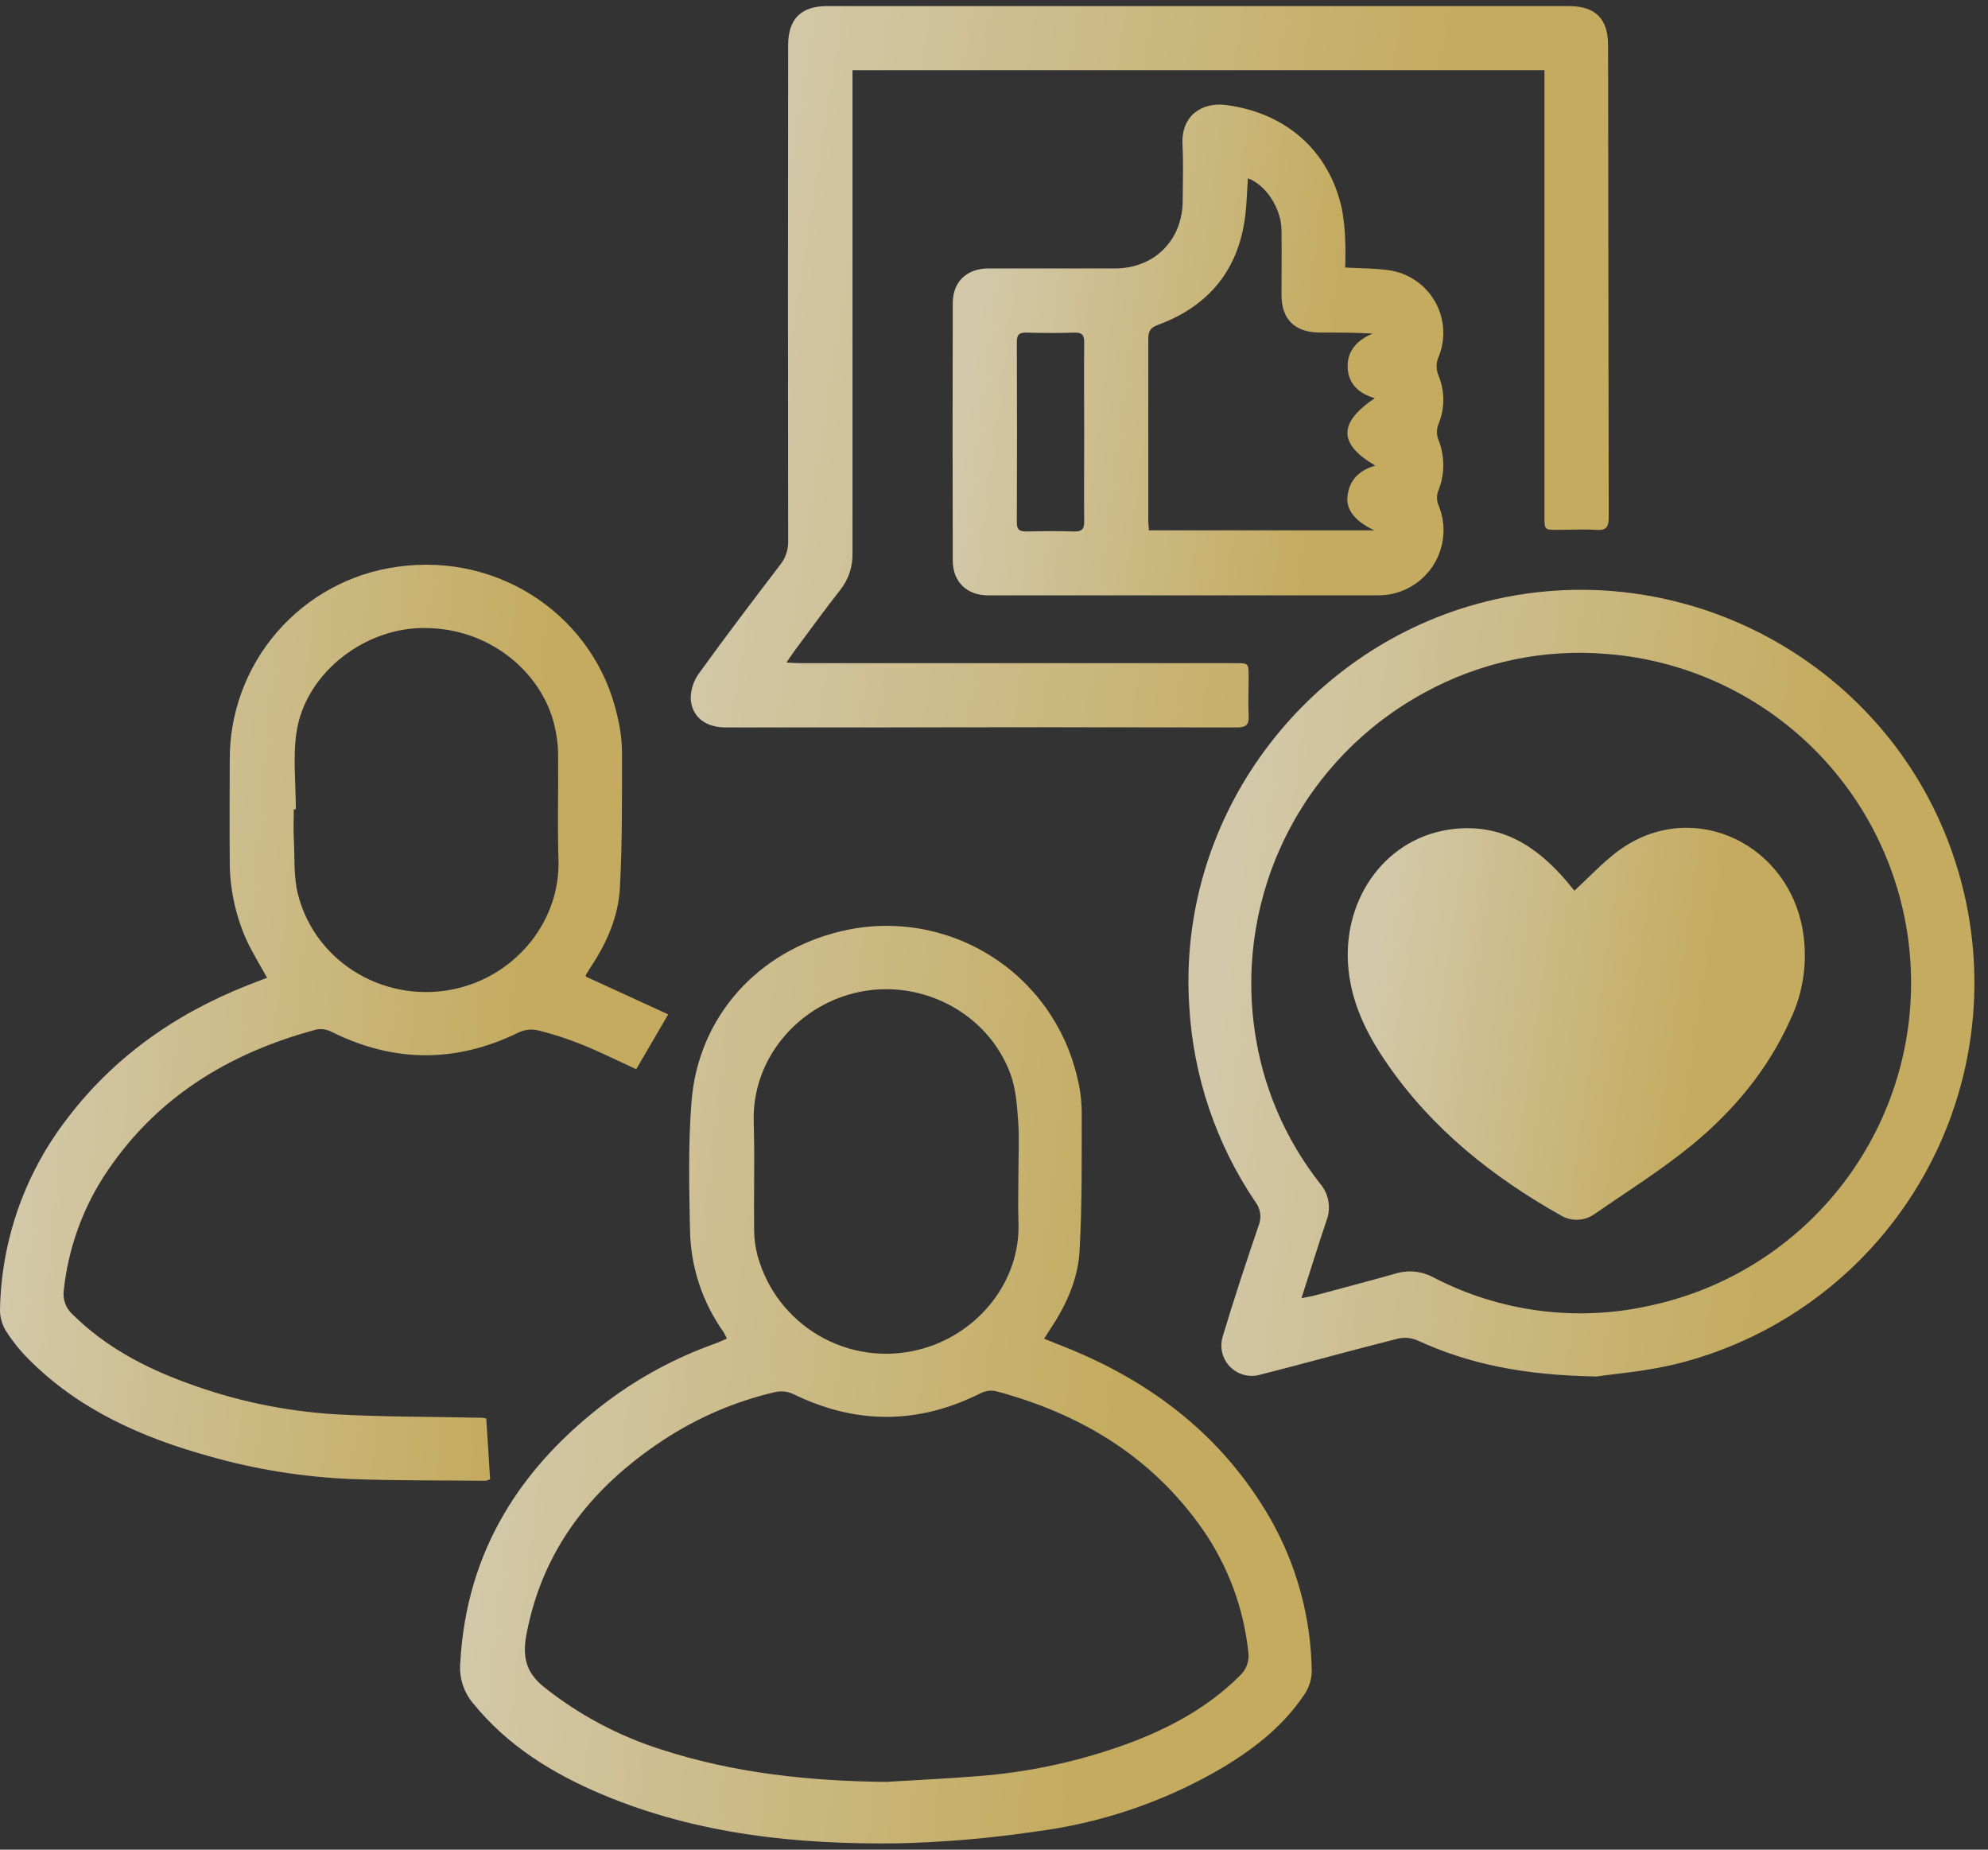
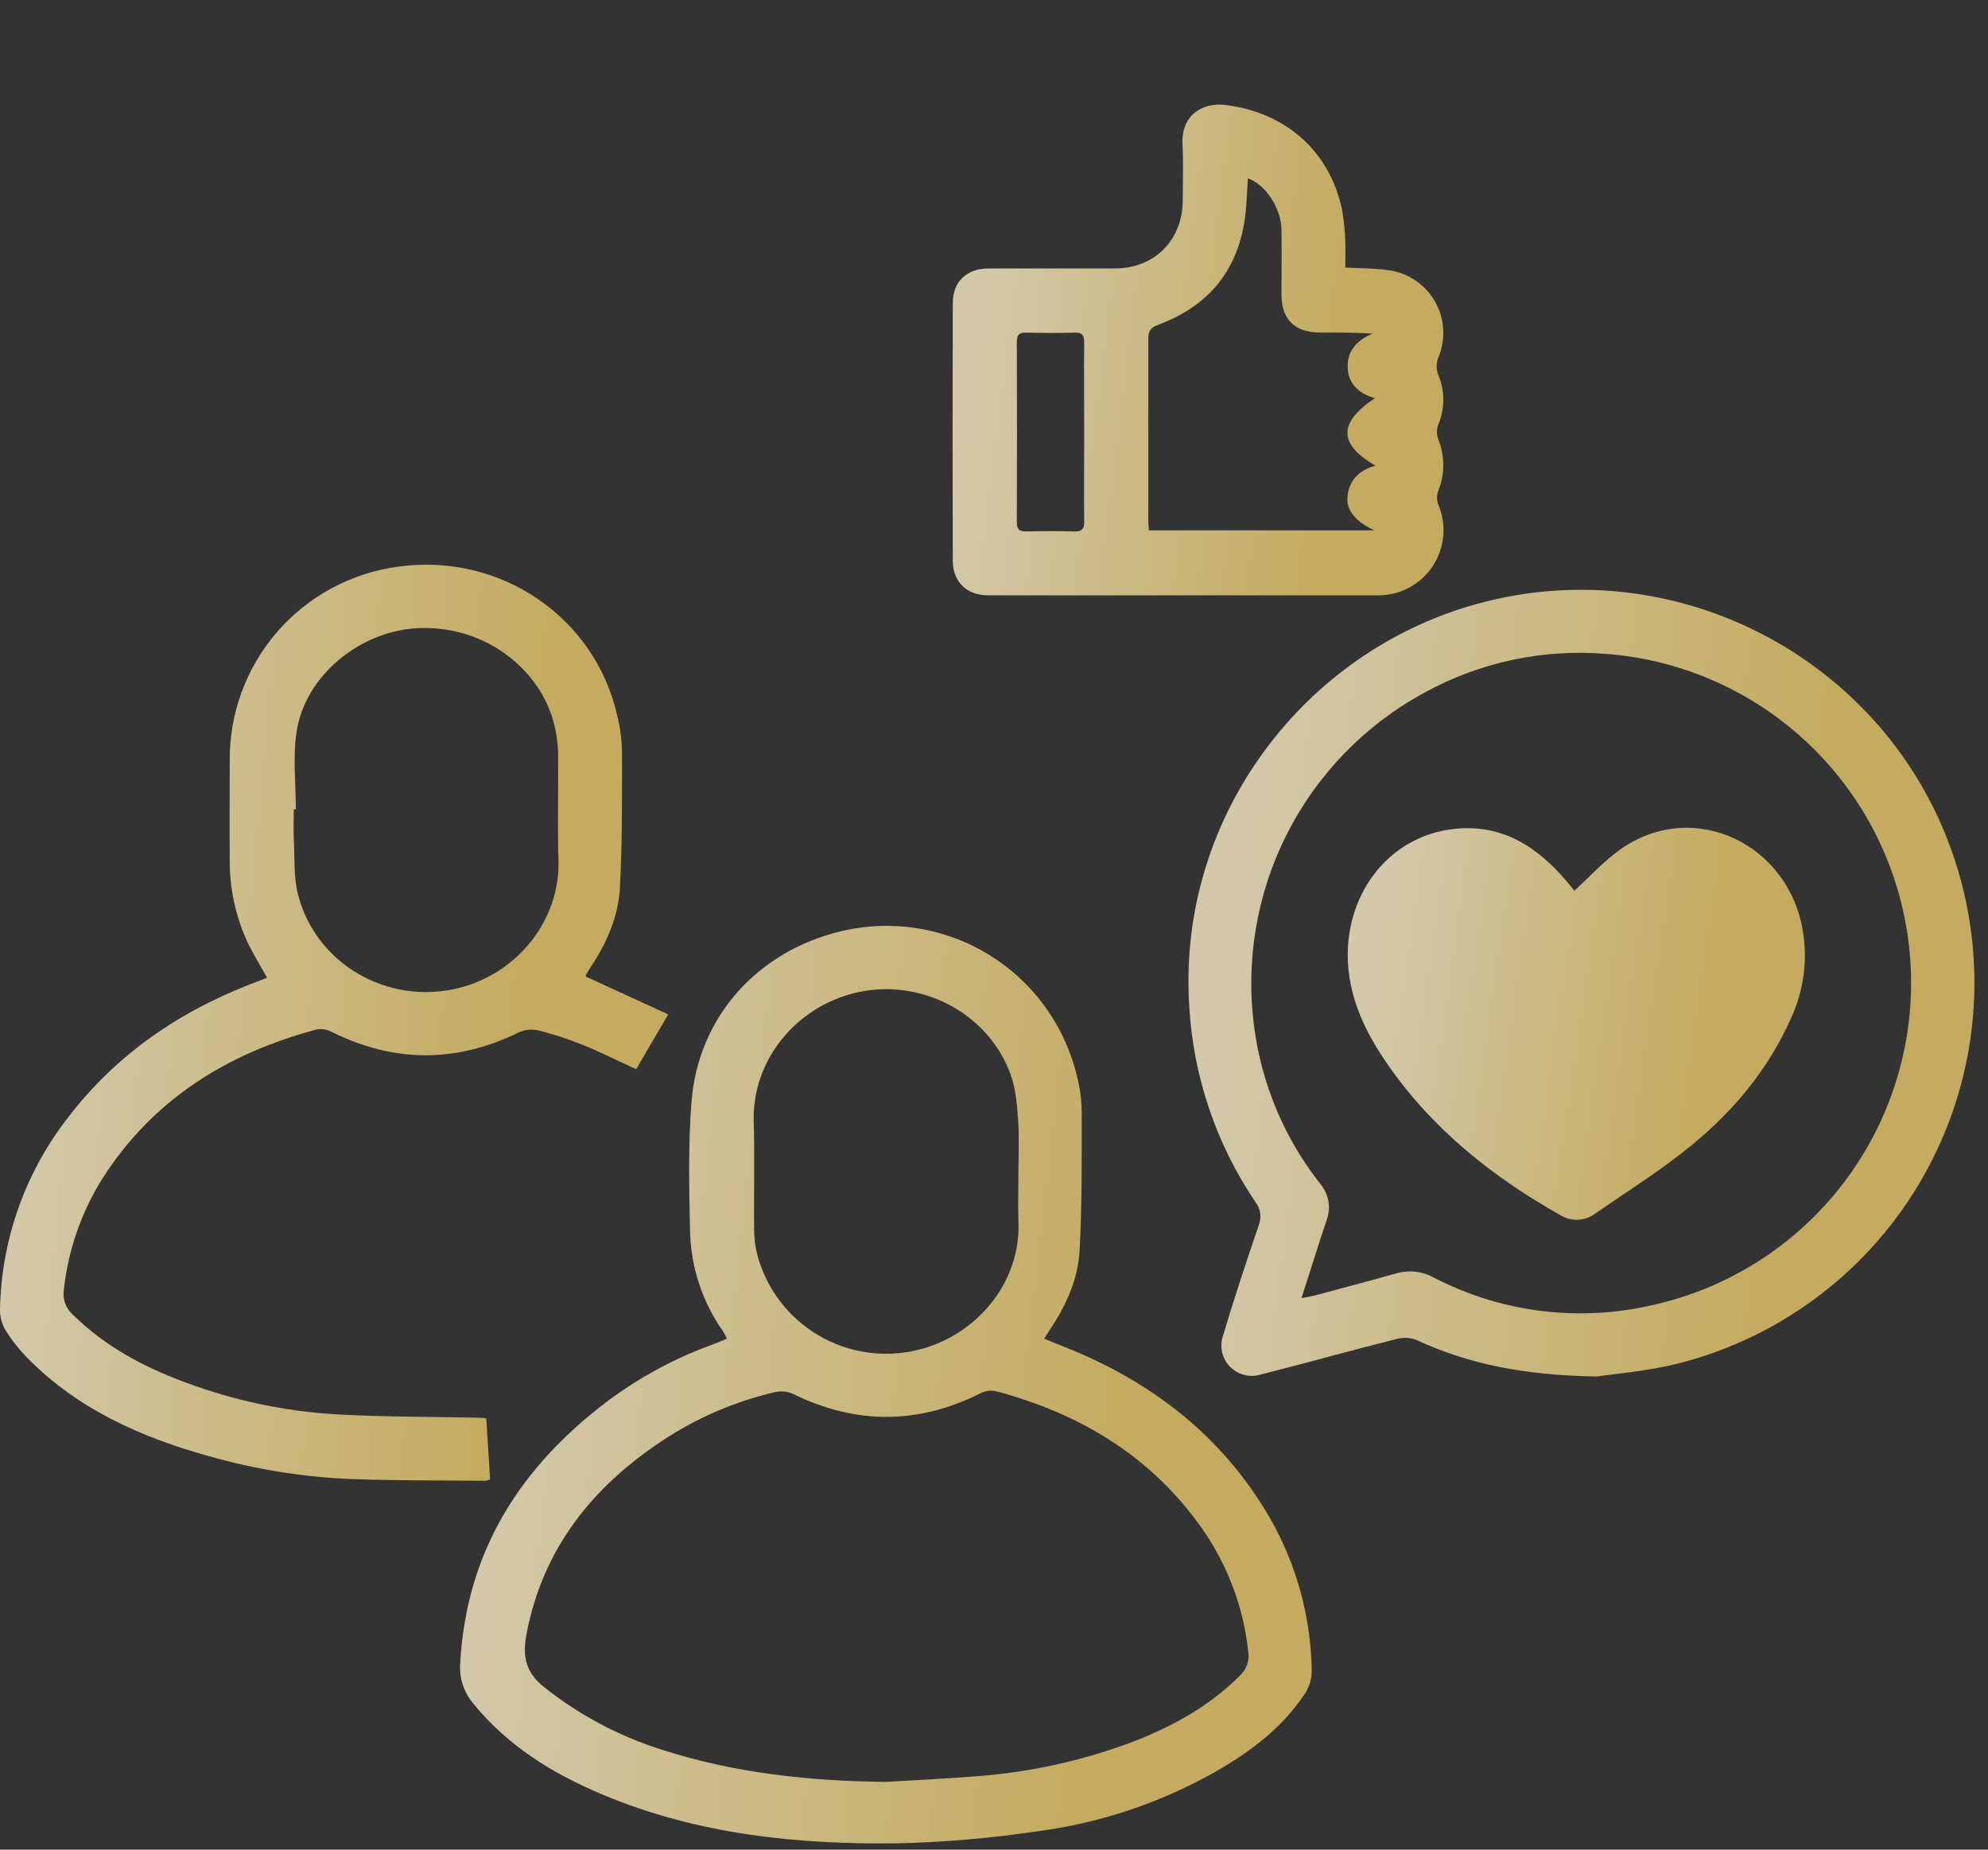
<svg xmlns="http://www.w3.org/2000/svg" width="129" height="120" viewBox="0 0 129 120" fill="none">
  <rect x="0" y="0" width="129" height="120" fill="#333333" stroke="none" />
  <path d="M82.424 98.516C79.345 93.181 74.751 89.644 69.085 87.384C68.663 87.213 68.239 87.056 67.751 86.85C67.93 86.584 68.058 86.368 68.189 86.168C69.213 84.628 69.965 82.937 70.056 81.099C70.221 78.09 70.189 75.067 70.192 72.05C70.177 71.318 70.078 70.591 69.898 69.881C69.519 68.252 68.821 66.713 67.845 65.355C66.869 63.996 65.633 62.843 64.21 61.964C62.787 61.084 61.205 60.494 59.553 60.228C57.901 59.962 56.213 60.025 54.586 60.413C49.16 61.702 45.307 65.973 44.872 71.471C44.651 74.251 44.718 77.06 44.776 79.856C44.825 82.203 45.577 84.481 46.935 86.397C47.017 86.52 47.073 86.664 47.169 86.845C46.849 86.978 46.574 87.112 46.289 87.208C43.843 88.09 41.54 89.326 39.454 90.879C33.799 95.134 30.28 100.592 29.869 107.832C29.822 108.303 29.869 108.778 30.006 109.23C30.144 109.682 30.369 110.103 30.669 110.468C32.921 113.261 35.869 115.072 39.118 116.436C45.254 119.005 51.71 119.674 58.262 119.589C61.274 119.518 64.28 119.259 67.26 118.815C71.34 118.288 75.278 116.976 78.859 114.952C81.111 113.661 83.173 112.125 84.638 109.934C84.937 109.497 85.104 108.983 85.118 108.454C85.079 104.966 84.152 101.546 82.424 98.516ZM55.405 64.436C59.628 63.369 64.133 65.663 65.59 69.742C65.924 70.679 65.996 71.727 66.068 72.733C66.148 73.816 66.086 74.907 66.086 75.996C66.086 77.084 66.049 78.172 66.086 79.258C66.252 83.198 63.37 86.648 59.566 87.576C57.38 88.115 55.07 87.78 53.127 86.642C51.184 85.504 49.761 83.653 49.162 81.483C49.017 80.949 48.941 80.398 48.935 79.845C48.909 77.492 48.978 75.136 48.909 72.786C48.786 68.729 51.699 65.362 55.405 64.436ZM80.444 108.721C78.371 110.788 75.866 112.127 73.158 113.13C70.014 114.279 66.725 114.988 63.386 115.235C61.42 115.393 59.452 115.483 57.483 115.603C52.529 115.55 47.655 115.04 42.925 113.507C40.147 112.631 37.555 111.25 35.279 109.433C34.049 108.443 33.9 107.363 34.18 105.935C35.247 100.453 38.432 96.476 42.984 93.464C45.225 91.978 47.715 90.908 50.336 90.305C50.718 90.227 51.116 90.274 51.47 90.439C55.533 92.423 59.569 92.423 63.616 90.396C63.924 90.236 64.278 90.185 64.619 90.252C70.109 91.716 74.738 94.496 78.043 99.226C79.682 101.586 80.699 104.321 81.002 107.179C81.043 107.461 81.013 107.749 80.916 108.017C80.819 108.285 80.657 108.525 80.444 108.715V108.721Z" fill="url(#paint0_linear_421_496)" fill-opacity="0.8" />
-   <path d="M104.388 33.576C104.388 34.229 104.202 34.424 103.564 34.376C102.748 34.325 101.923 34.376 101.102 34.376C100.219 34.376 100.219 34.376 100.219 33.523V4.556H55.318V5.431C55.318 15.579 55.318 25.728 55.318 35.878C55.344 36.748 55.061 37.599 54.518 38.279C53.488 39.586 52.512 40.947 51.514 42.281C51.373 42.47 51.247 42.673 51.034 42.985C51.418 43.001 51.69 43.025 51.965 43.025H80.147C81.022 43.025 81.022 43.025 81.024 43.892C81.027 44.759 80.982 45.583 81.024 46.424C81.064 47.064 80.822 47.195 80.224 47.195C71.65 47.177 63.077 47.177 54.504 47.195C52.039 47.195 49.574 47.195 47.107 47.195C45.813 47.195 44.914 46.552 44.821 45.362C44.813 44.752 45.006 44.157 45.37 43.668C47.083 41.291 48.859 38.959 50.633 36.63C50.977 36.199 51.157 35.661 51.143 35.11C51.127 24.386 51.127 13.659 51.143 2.932C51.143 1.23 51.978 0.395 53.675 0.395H101.782C103.532 0.395 104.348 1.211 104.348 2.961C104.363 13.155 104.376 23.36 104.388 33.576Z" fill="url(#paint1_linear_421_496)" fill-opacity="0.8" />
  <path d="M127.076 56.541C123.101 42.999 108.716 35.263 95.207 39.363C84.218 42.698 76.394 53.334 77.17 65.283C77.429 69.822 78.91 74.206 81.457 77.971C81.624 78.184 81.732 78.437 81.771 78.704C81.809 78.972 81.776 79.246 81.676 79.497C80.857 81.898 80.054 84.325 79.326 86.764C79.234 87.096 79.23 87.447 79.316 87.781C79.402 88.115 79.574 88.421 79.815 88.668C80.057 88.915 80.358 89.094 80.69 89.188C81.023 89.282 81.374 89.286 81.708 89.202C84.709 88.442 87.697 87.601 90.701 86.849C91.117 86.75 91.555 86.785 91.95 86.95C95.305 88.49 98.835 89.221 103.61 89.303C104.701 89.133 106.908 88.972 109.015 88.428C112.326 87.572 115.43 86.059 118.144 83.978C120.857 81.897 123.124 79.291 124.809 76.316C126.495 73.34 127.564 70.056 127.953 66.659C128.342 63.261 128.044 59.82 127.076 56.541ZM107.116 84.694C102.351 85.774 97.357 85.131 93.022 82.877C92.644 82.671 92.228 82.543 91.799 82.501C91.371 82.459 90.938 82.505 90.528 82.634C88.802 83.122 87.059 83.576 85.334 84.04C85.104 84.101 84.867 84.139 84.451 84.221C84.805 83.112 85.112 82.148 85.422 81.185C85.637 80.51 85.857 79.836 86.083 79.166C86.231 78.77 86.27 78.341 86.197 77.925C86.124 77.508 85.941 77.119 85.667 76.797C83.373 73.888 81.899 70.418 81.399 66.748C80.797 62.419 81.533 58.01 83.507 54.111C85.481 50.212 88.599 47.009 92.443 44.931C96.067 42.941 100.199 42.071 104.317 42.431C109.437 42.842 114.239 45.081 117.846 48.739C121.452 52.396 123.624 57.229 123.963 62.354C124.302 67.48 122.787 72.556 119.694 76.657C116.601 80.759 112.137 83.611 107.116 84.694Z" fill="url(#paint2_linear_421_496)" fill-opacity="0.8" />
  <path d="M38.021 63.361C38.021 63.34 38.005 63.286 38.021 63.252C38.119 63.078 38.221 62.908 38.33 62.742C39.368 61.184 40.123 59.474 40.224 57.618C40.384 54.651 40.36 51.674 40.36 48.699C40.34 47.924 40.235 47.154 40.046 46.402C38.618 40.085 32.512 35.825 25.805 36.767C22.771 37.178 19.991 38.682 17.985 40.996C15.979 43.309 14.885 46.275 14.908 49.337C14.908 51.471 14.886 53.605 14.908 55.739C14.886 57.564 15.265 59.37 16.017 61.032C16.396 61.833 16.86 62.585 17.332 63.433C16.871 63.609 16.46 63.767 16.052 63.927C11.282 65.816 7.248 68.673 4.167 72.824C1.54 76.33 0.083 80.573 0 84.954C-0.005 85.438 0.125 85.914 0.376 86.328C0.791 86.984 1.276 87.593 1.822 88.144C5.093 91.45 9.183 93.253 13.56 94.472C16.567 95.329 19.664 95.826 22.788 95.956C25.691 96.06 28.596 96.038 31.501 96.068C31.605 96.05 31.707 96.018 31.802 95.972C31.717 94.638 31.637 93.338 31.554 92.023C31.458 92.001 31.36 91.986 31.261 91.978C28.091 91.909 24.917 91.933 21.753 91.754C18.451 91.551 15.197 90.863 12.096 89.71C9.364 88.71 6.83 87.368 4.73 85.293C4.506 85.097 4.334 84.847 4.231 84.568C4.128 84.288 4.097 83.987 4.14 83.692C4.419 81.101 5.288 78.609 6.68 76.406C9.975 71.282 14.785 68.326 20.552 66.787C20.895 66.732 21.246 66.793 21.55 66.96C25.581 68.953 29.601 68.963 33.646 66.987C34.035 66.803 34.473 66.752 34.894 66.84C35.883 67.086 36.852 67.4 37.797 67.782C38.962 68.254 40.088 68.819 41.283 69.366L43.359 65.81L38.021 63.361ZM29.721 64.111C25.16 65.223 20.472 62.539 19.331 58.004C19.04 56.847 19.133 55.587 19.064 54.374C19.035 53.755 19.064 53.13 19.064 52.506H19.197C19.197 50.844 19 49.156 19.237 47.528C19.771 43.823 23.401 40.907 27.15 40.752C31.655 40.563 35.172 43.601 35.983 47.085C36.123 47.666 36.201 48.26 36.215 48.857C36.241 51.164 36.164 53.477 36.239 55.793C36.361 59.64 33.619 63.161 29.721 64.111Z" fill="url(#paint3_linear_421_496)" fill-opacity="0.8" />
  <path d="M93.323 32.722C93.221 32.443 93.221 32.137 93.323 31.858C93.764 30.779 93.764 29.57 93.323 28.491C93.217 28.191 93.217 27.863 93.323 27.563C93.537 27.063 93.65 26.525 93.656 25.982C93.662 25.438 93.56 24.898 93.357 24.393C93.268 24.195 93.222 23.981 93.222 23.764C93.222 23.547 93.268 23.332 93.357 23.134C93.591 22.556 93.689 21.933 93.646 21.311C93.602 20.689 93.418 20.085 93.106 19.545C92.794 19.005 92.364 18.543 91.847 18.195C91.331 17.846 90.741 17.619 90.124 17.532C89.233 17.399 88.318 17.415 87.293 17.356C87.293 16.772 87.32 16.22 87.293 15.673C87.277 14.965 87.204 14.259 87.077 13.562C86.248 9.753 83.417 7.317 79.557 6.813C78.042 6.616 76.622 7.453 76.732 9.406C76.796 10.601 76.748 11.807 76.745 13.002C76.745 15.571 74.915 17.412 72.359 17.415C69.63 17.415 66.898 17.415 64.167 17.415C62.734 17.415 61.83 18.266 61.825 19.658C61.809 25.23 61.809 30.802 61.825 36.374C61.825 37.737 62.731 38.62 64.1 38.623C72.514 38.623 80.928 38.623 89.342 38.623C90.051 38.64 90.753 38.479 91.382 38.153C92.013 37.828 92.55 37.349 92.947 36.762C93.343 36.174 93.585 35.496 93.651 34.79C93.717 34.084 93.604 33.373 93.323 32.722ZM69.668 34.48C68.649 34.448 67.627 34.453 66.608 34.48C66.168 34.48 65.978 34.376 65.981 33.891C65.997 29.989 65.997 26.086 65.981 22.182C65.981 21.71 66.141 21.568 66.597 21.579C67.638 21.606 68.681 21.614 69.724 21.579C70.236 21.563 70.359 21.758 70.353 22.235C70.332 24.185 70.353 26.138 70.353 28.104C70.353 30.009 70.335 31.916 70.353 33.824C70.364 34.344 70.18 34.496 69.668 34.48ZM89.174 34.408H74.547C74.547 34.189 74.512 33.973 74.512 33.757C74.512 29.828 74.512 25.895 74.512 21.963C74.512 21.456 74.678 21.248 75.153 21.072C78.498 19.832 80.416 17.439 80.819 13.869C80.901 13.125 80.92 12.373 80.974 11.57C82.145 11.986 83.137 13.522 83.156 14.923C83.174 16.324 83.156 17.721 83.156 19.119C83.156 20.72 84.015 21.568 85.637 21.574C86.765 21.574 87.894 21.574 89.065 21.64C88.072 22.064 87.416 22.75 87.448 23.82C87.48 24.89 88.158 25.533 89.212 25.831C86.832 27.432 86.835 28.809 89.249 30.209C88.182 30.505 87.549 31.156 87.437 32.205C87.336 33.064 87.923 33.821 89.182 34.408H89.174Z" fill="url(#paint4_linear_421_496)" fill-opacity="0.8" />
-   <path d="M102.16 57.786C102.17 57.794 102.182 57.8 102.194 57.801C102.194 57.801 102.181 57.791 102.16 57.786ZM102.16 57.786C102.17 57.794 102.182 57.8 102.194 57.801C102.194 57.801 102.181 57.791 102.16 57.786ZM102.16 57.786C102.17 57.794 102.182 57.8 102.194 57.801C102.194 57.801 102.181 57.791 102.16 57.786ZM102.16 57.786C102.17 57.794 102.182 57.8 102.194 57.801C102.194 57.801 102.181 57.791 102.16 57.786ZM102.16 57.786C102.17 57.794 102.182 57.8 102.194 57.801C102.194 57.801 102.181 57.791 102.16 57.786ZM102.16 57.786C102.17 57.794 102.182 57.8 102.194 57.801C102.194 57.801 102.181 57.791 102.16 57.786ZM102.16 57.786C102.17 57.794 102.182 57.8 102.194 57.801C102.194 57.801 102.181 57.791 102.16 57.786ZM102.16 57.786C102.17 57.794 102.182 57.8 102.194 57.801C102.194 57.801 102.181 57.791 102.16 57.786ZM102.16 57.786C102.17 57.794 102.182 57.8 102.194 57.801C102.194 57.801 102.181 57.791 102.16 57.786ZM102.16 57.786C102.17 57.794 102.182 57.8 102.194 57.801C102.194 57.801 102.181 57.791 102.16 57.786Z" fill="white" />
  <path d="M116.9 59.947C115.689 54.432 109.454 51.746 104.831 55.337C103.911 56.052 103.105 56.913 102.163 57.786C102.185 57.786 102.195 57.786 102.198 57.802C102.185 57.8 102.173 57.794 102.163 57.786C102.006 57.602 101.857 57.407 101.699 57.223C99.77 54.942 97.489 53.429 94.331 53.781C89.99 54.267 87.195 58.186 87.472 62.537C87.627 64.959 88.667 67.072 90.02 69.022C92.933 73.24 96.828 76.342 101.254 78.837C101.597 79.048 101.996 79.151 102.399 79.132C102.802 79.114 103.19 78.975 103.513 78.733C105.626 77.271 107.819 75.9 109.801 74.272C112.495 72.058 114.715 69.398 116.166 66.173C117.093 64.236 117.35 62.046 116.9 59.947Z" fill="url(#paint5_linear_421_496)" fill-opacity="0.8" />
  <defs>
    <linearGradient id="paint0_linear_421_496" x1="76.528" y1="60.066" x2="36.005" y2="55.405" gradientUnits="userSpaceOnUse">
      <stop stop-color="#E8C96A" />
      <stop offset="1" stop-color="#FBEEC7" />
    </linearGradient>
    <linearGradient id="paint1_linear_421_496" x1="95.129" y1="0.395" x2="51.948" y2="-6.415" gradientUnits="userSpaceOnUse">
      <stop stop-color="#E8C96A" />
      <stop offset="1" stop-color="#FBEEC7" />
    </linearGradient>
    <linearGradient id="paint2_linear_421_496" x1="120.191" y1="38.264" x2="82.873" y2="33.645" gradientUnits="userSpaceOnUse">
      <stop stop-color="#E8C96A" />
      <stop offset="1" stop-color="#FBEEC7" />
    </linearGradient>
    <linearGradient id="paint3_linear_421_496" x1="36.62" y1="36.636" x2="4.668" y2="33.748" gradientUnits="userSpaceOnUse">
      <stop stop-color="#E8C96A" />
      <stop offset="1" stop-color="#FBEEC7" />
    </linearGradient>
    <linearGradient id="paint4_linear_421_496" x1="88.718" y1="6.785" x2="65.408" y2="3.896" gradientUnits="userSpaceOnUse">
      <stop stop-color="#E8C96A" />
      <stop offset="1" stop-color="#FBEEC7" />
    </linearGradient>
    <linearGradient id="paint5_linear_421_496" x1="112.505" y1="53.704" x2="90.919" y2="50.585" gradientUnits="userSpaceOnUse">
      <stop stop-color="#E8C96A" />
      <stop offset="1" stop-color="#FBEEC7" />
    </linearGradient>
  </defs>
</svg>